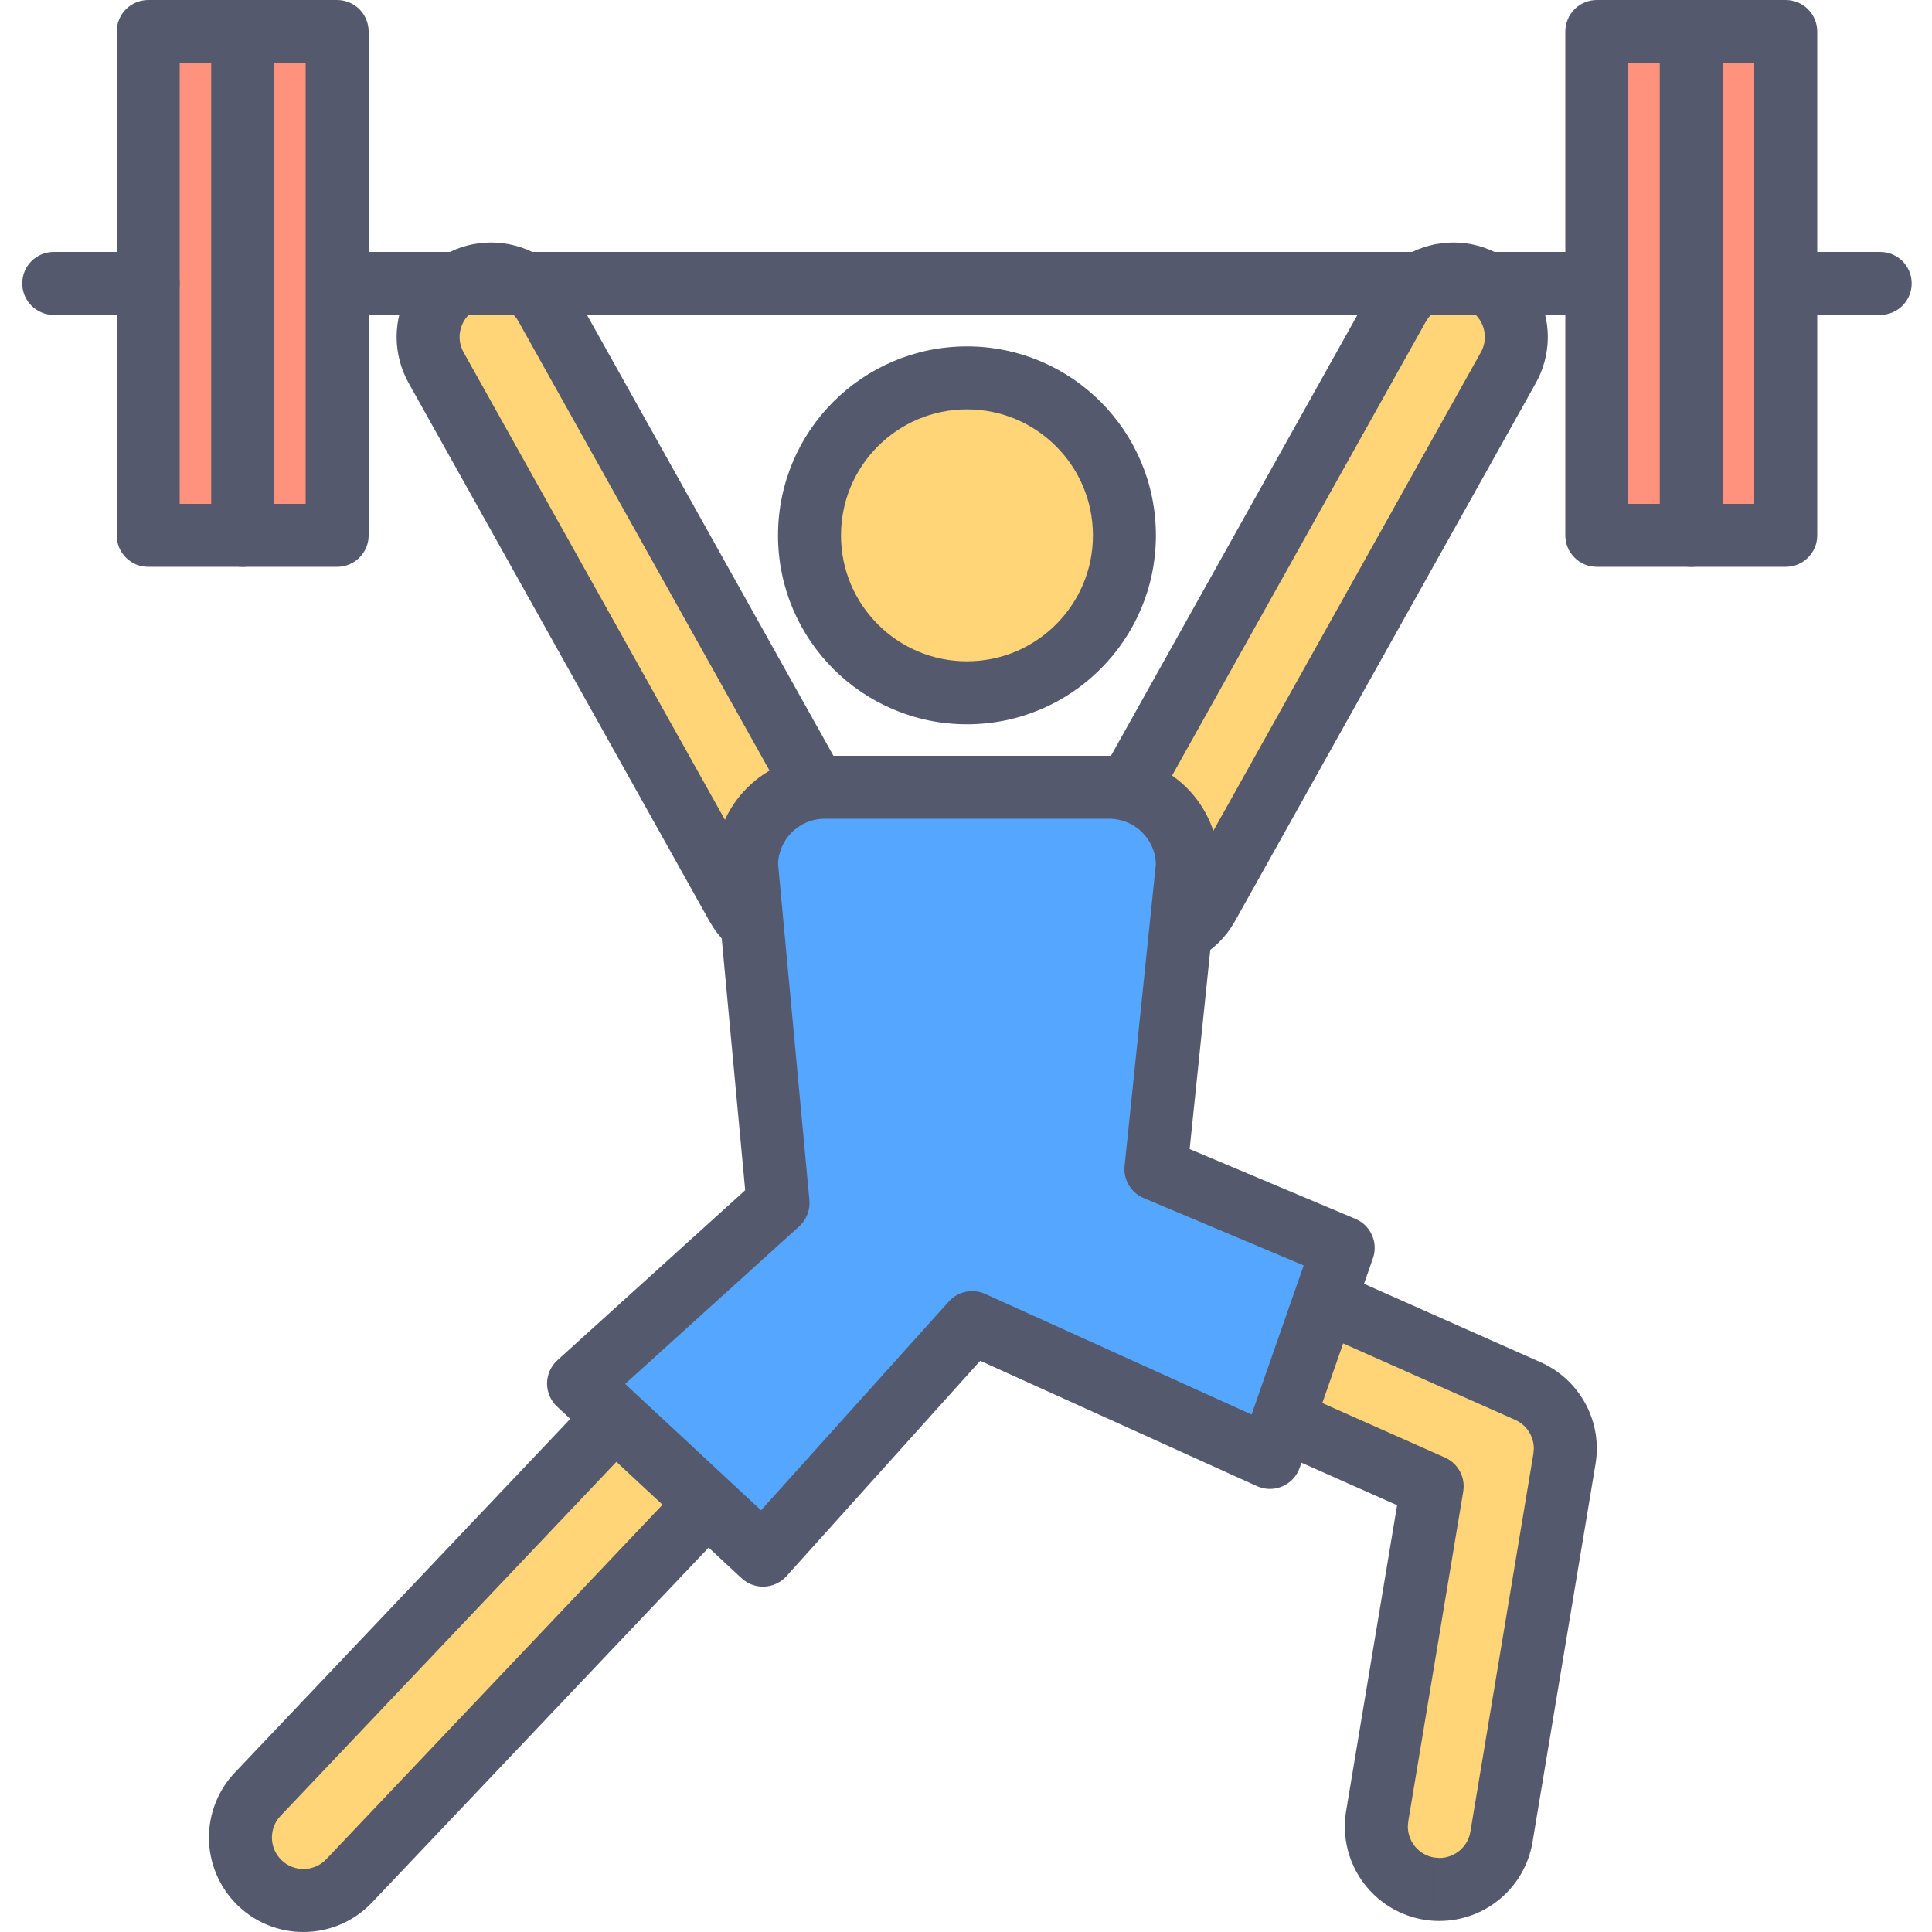
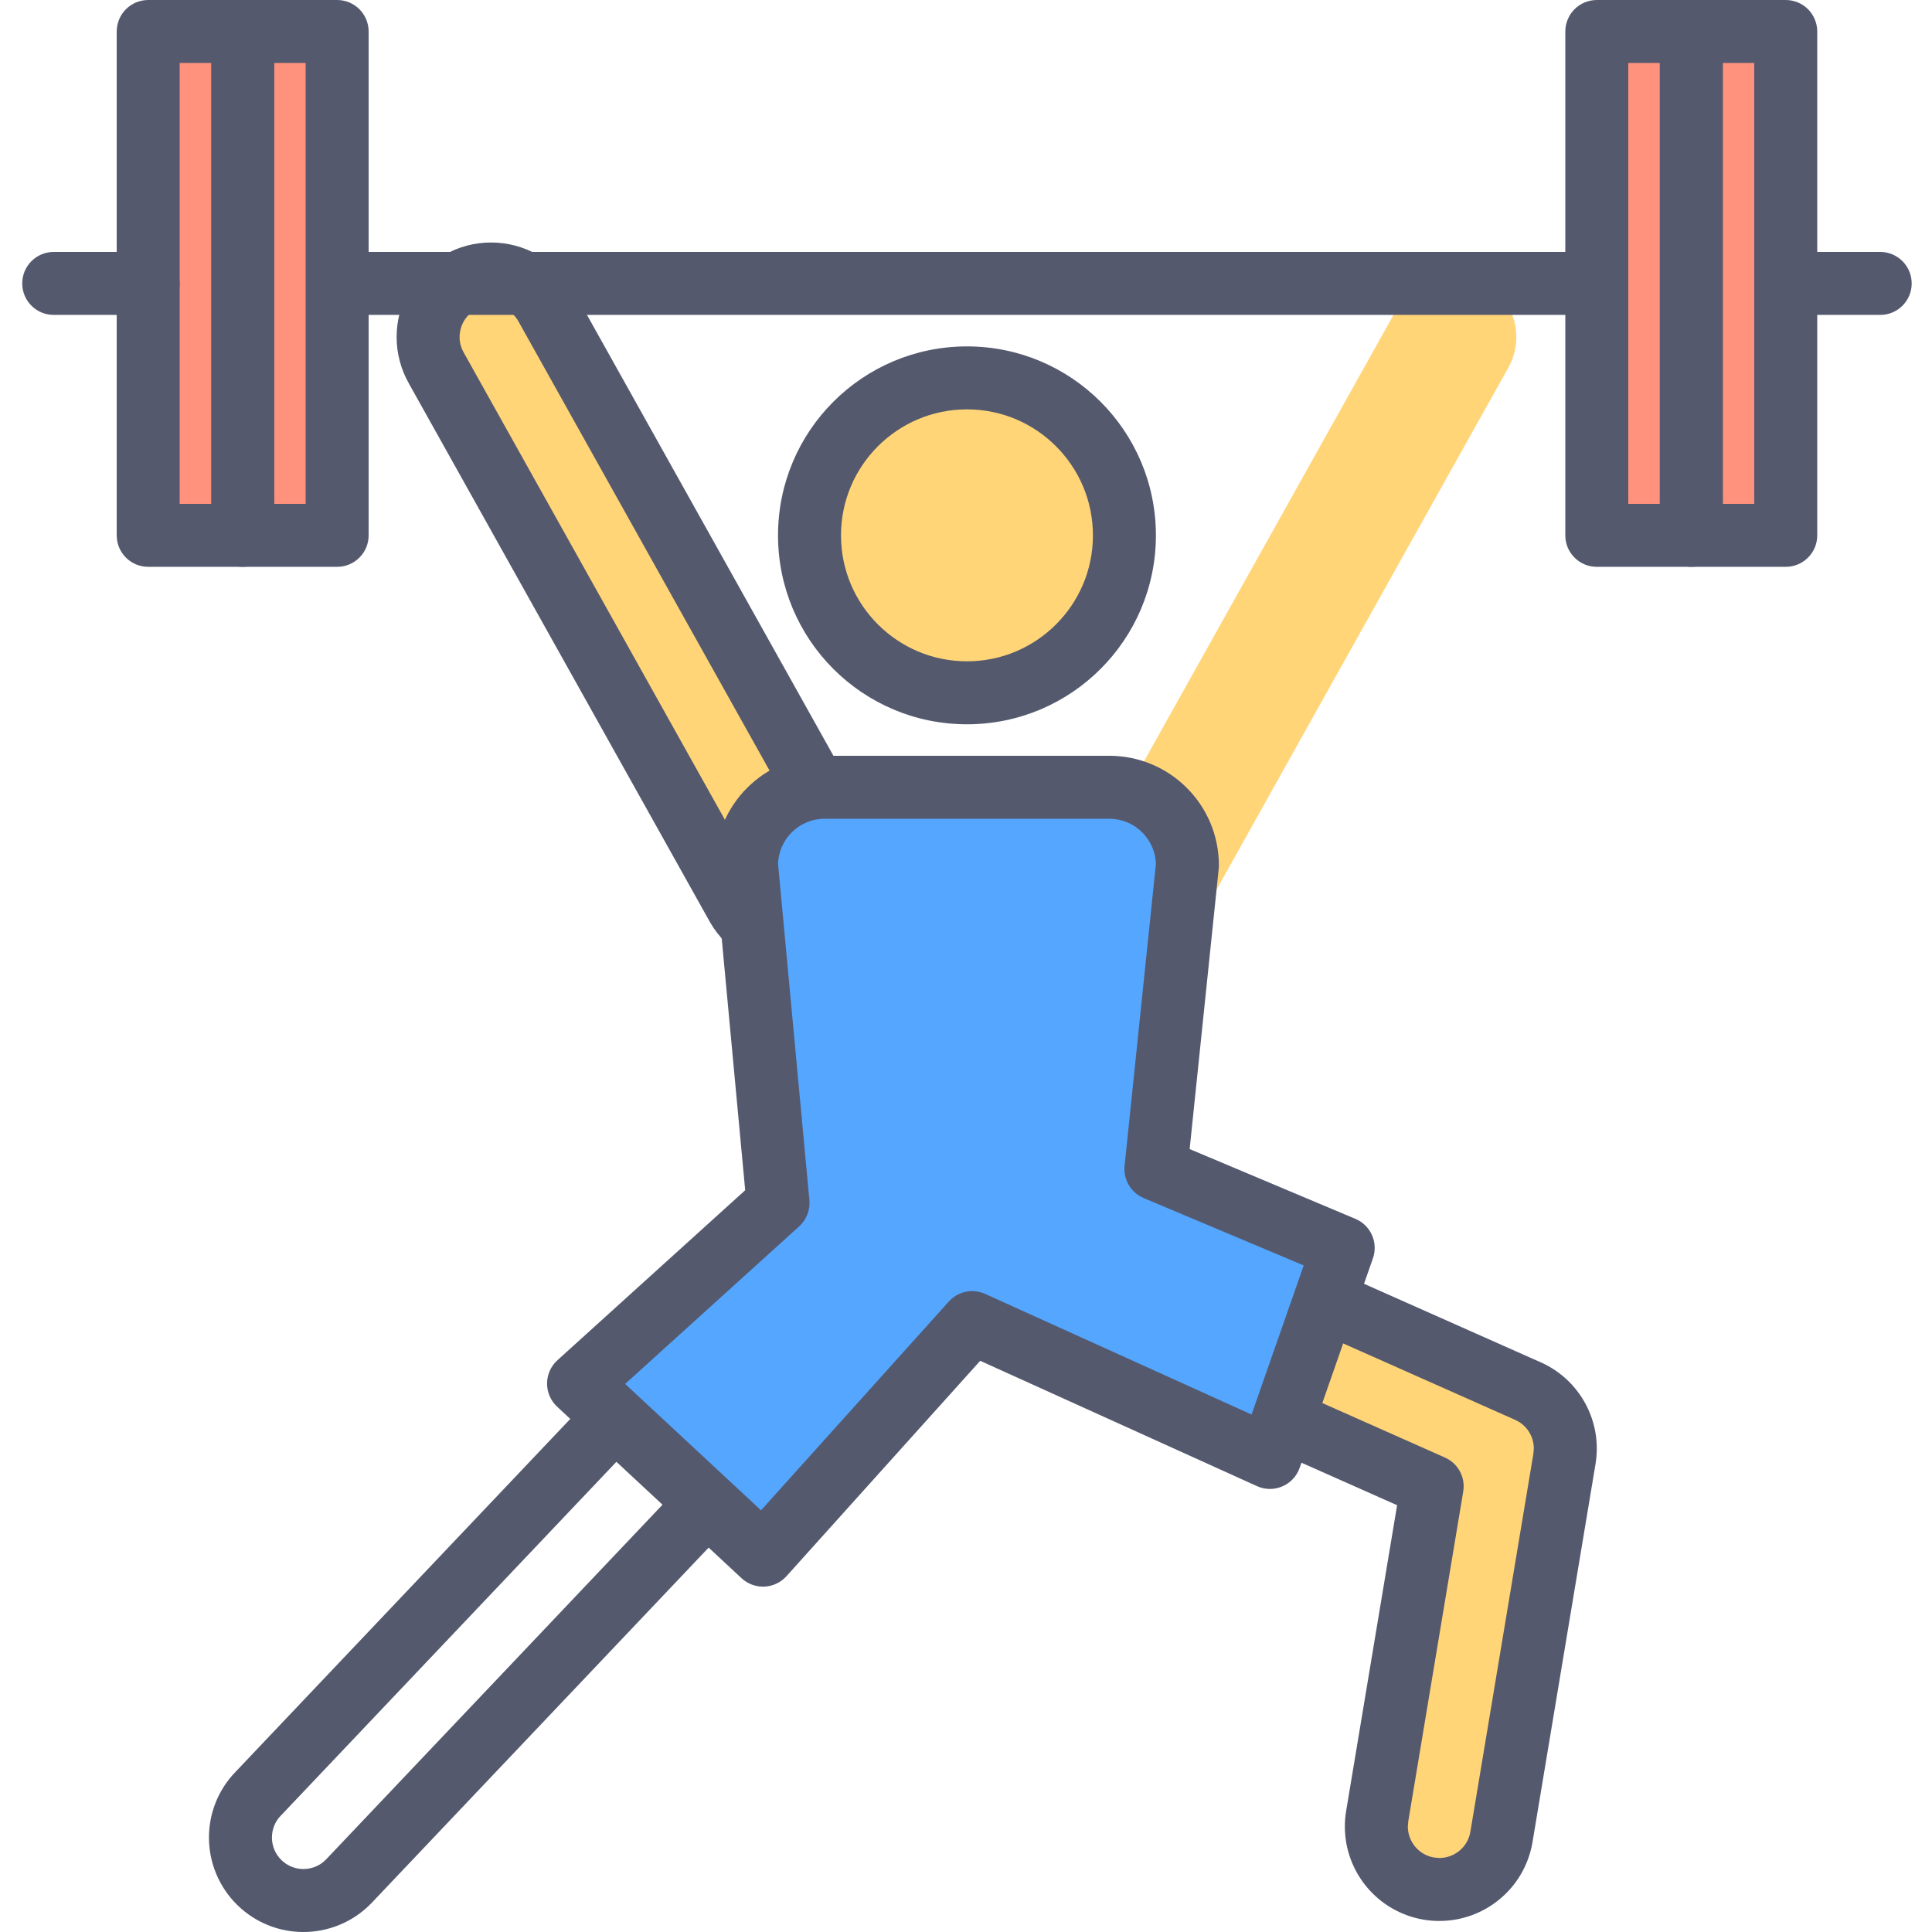
<svg xmlns="http://www.w3.org/2000/svg" height="418pt" viewBox="-4 0 418 418.819" width="418pt">
  <path d="m239.344 116.055c0 18.852-15.281 34.133-34.133 34.133-18.852 0-34.133-15.281-34.133-34.133 0-18.852 15.281-34.133 34.133-34.133 18.852 0 34.133 15.281 34.133 34.133zm0 0" fill="#ffd578" />
  <path d="m239.344 116.055h6.824c-.004-22.629-18.336-40.957-40.957-40.961-22.625.004-40.957 18.332-40.961 40.961.004 22.621 18.336 40.953 40.961 40.957 22.621-.004 40.953-18.336 40.957-40.957h-13.652c-.004 7.559-3.047 14.34-8 19.305-4.961 4.953-11.746 7.992-19.305 8-7.562-.008-14.348-3.047-19.309-8-4.953-4.965-7.996-11.746-8-19.305.004-7.566 3.047-14.348 8-19.312 4.961-4.949 11.746-7.992 19.309-8 7.562.008 14.344 3.047 19.305 8 4.953 4.965 7.996 11.75 8 19.312zm0 0" fill="#54596e" />
  <path d="m233.59 182.914 65.227-116.68c3.77-6.535 12.121-8.766 18.652-5 6.527 3.773 8.77 12.125 4.996 18.652l-65.227 116.68c-3.77 6.527-12.121 8.77-18.652 4.996-6.531-3.77-8.766-12.121-4.996-18.648zm0 0" fill="#ffd578" />
-   <path d="m233.59 182.914 5.957 3.328 65.227-116.68-5.957-3.328 5.914 3.41c1.27-2.207 3.551-3.414 5.926-3.426 1.172.008 2.297.289 3.375.91l.02.016c2.203 1.266 3.41 3.551 3.422 5.926-.004 1.156-.285 2.297-.922 3.406l-.043.078-65.227 116.68 5.957 3.332-5.91-3.418c-1.266 2.195-3.543 3.398-5.926 3.41-1.152 0-2.309-.289-3.418-.922l.016.012c-2.195-1.27-3.402-3.543-3.414-5.93.004-1.164.289-2.309.91-3.383l.055-.094-5.961-3.328-5.906-3.426c-1.859 3.207-2.754 6.758-2.75 10.23-.012 7.062 3.68 13.965 10.242 17.75l.016.012c3.191 1.832 6.73 2.734 10.211 2.73 7.055.012 13.953-3.672 17.746-10.23l.047-.082 65.227-116.68-5.957-3.332 5.914 3.406c1.848-3.203 2.746-6.754 2.746-10.223.008-7.059-3.684-13.957-10.242-17.75l.023.016c-3.227-1.887-6.793-2.77-10.254-2.766-7.066-.008-13.961 3.691-17.75 10.254l-.047.078-65.227 116.68 5.961 3.332-5.906-3.426zm0 0" fill="#54596e" />
-   <path d="m51.594 388.812 91.984-96.984c5.266-5.402 13.906-5.508 19.305-.242 5.402 5.258 5.508 13.906.246 19.305l-91.988 96.988c-5.266 5.391-13.906 5.508-19.305.238-5.398-5.262-5.512-13.906-.242-19.305zm0 0" fill="#ffd578" />
  <path d="m51.594 388.812 4.953 4.695 91.984-96.984-4.953-4.695 4.891 4.758c1.355-1.383 3.082-2.051 4.883-2.059 1.746.008 3.418.629 4.762 1.938l.012.012c1.379 1.352 2.047 3.078 2.055 4.875-.008 1.738-.633 3.422-1.949 4.781l-.055.059-91.988 96.988 4.953 4.699-4.883-4.773c-1.355 1.387-3.094 2.055-4.895 2.062-1.738-.008-3.418-.633-4.762-1.938-1.387-1.359-2.055-3.094-2.062-4.895.008-1.742.633-3.422 1.93-4.75l.074-.078-4.949-4.695-4.879-4.777c-3.883 3.965-5.836 9.168-5.828 14.301-.008 5.301 2.082 10.668 6.18 14.668 3.965 3.871 9.164 5.824 14.297 5.816 5.305.008 10.664-2.074 14.66-6.172l.07-.07 91.988-96.988-4.953-4.695 4.895 4.754c3.859-3.965 5.816-9.16 5.809-14.297.008-5.301-2.078-10.668-6.188-14.66l.012.012c-3.965-3.883-9.176-5.836-14.305-5.828-5.305-.008-10.668 2.078-14.664 6.188l-.062.062-91.984 96.988 4.953 4.699-4.879-4.777zm0 0" fill="#54596e" />
  <path d="m179.102 182.914-65.227-116.684c-3.77-6.531-12.121-8.766-18.648-5-6.531 3.773-8.77 12.129-5 18.656l65.23 116.68c3.77 6.523 12.117 8.766 18.648 4.992 6.531-3.766 8.77-12.117 4.996-18.645zm0 0" fill="#ffd578" />
  <path d="m179.102 182.914 5.961-3.332-65.227-116.684-.047-.078c-3.789-6.562-10.684-10.262-17.75-10.25-3.457-.008-7.027.879-10.25 2.762l.023-.016c-6.559 3.797-10.25 10.691-10.242 17.75 0 3.473.895 7.016 2.746 10.219l5.914-3.402-5.957 3.332 65.227 116.68.047.082c3.793 6.562 10.691 10.242 17.746 10.23 3.48.004 7.016-.895 10.211-2.73l.016-.012c6.562-3.785 10.254-10.691 10.246-17.75 0-3.473-.895-7.023-2.758-10.234l-5.906 3.434 5.961-3.332-5.961 3.332-5.902 3.426c.621 1.07.91 2.219.91 3.379-.012 2.383-1.219 4.66-3.414 5.93l.016-.012c-1.109.633-2.27.922-3.422.922-2.379-.012-4.656-1.215-5.922-3.41l-5.91 3.418 5.957-3.332-65.227-116.684-.043-.07c-.637-1.109-.918-2.258-.922-3.41.012-2.379 1.219-4.66 3.418-5.93l.023-.012c1.074-.625 2.199-.902 3.375-.91 2.375.012 4.656 1.215 5.926 3.422l5.914-3.41-5.961 3.332 65.227 116.68.055.098zm0 0" fill="#54596e" />
  <path d="m307.625 409.602c-.746 0-1.5-.062-2.258-.188-7.438-1.242-12.465-8.273-11.223-15.715l11.914-71.492-51.781-23.012c-6.891-3.062-9.992-11.129-6.934-18.023 3.059-6.891 11.129-10.02 18.027-6.926l61.438 27.305c5.688 2.527 8.945 8.582 7.922 14.723l-13.652 81.918c-1.117 6.676-6.898 11.41-13.453 11.41zm0 0" fill="#ffd578" />
  <path d="m307.625 409.602v-6.828l-1.137-.098c-3.34-.543-5.707-3.461-5.707-6.719l.094-1.129 11.914-71.5c.512-3.074-1.117-6.098-3.961-7.359l-51.781-23.016c-2.551-1.125-4.047-3.617-4.055-6.242 0-.926.184-1.852.586-2.754l.008-.016c1.125-2.559 3.629-4.062 6.227-4.07.93.004 1.836.188 2.738.594l.047.02 61.438 27.309h.004c2.492 1.102 4.051 3.578 4.051 6.227l-.098 1.145-13.652 81.906c-.539 3.336-3.469 5.703-6.715 5.703v13.648c9.859 0 18.5-7.094 20.184-17.105l13.652-81.922c.188-1.133.281-2.262.281-3.379 0-7.992-4.68-15.375-12.164-18.703l-61.438-27.305.047.02c-2.719-1.234-5.59-1.812-8.375-1.809-7.859-.008-15.324 4.57-18.711 12.184l.008-.012c-1.203 2.688-1.773 5.535-1.773 8.32-.008 7.84 4.539 15.324 12.168 18.719l46.949 20.867-11.047 66.281c-.188 1.125-.281 2.262-.281 3.383 0 9.855 7.098 18.504 17.117 20.188 1.137.188 2.27.277 3.383.273zm0 0" fill="#54596e" />
  <path d="m246.168 253.426 6.828-65.84c0-9.348-7.574-16.918-16.918-16.918h-61.734c-9.344 0-16.922 7.57-16.922 16.918l6.828 73.207-43.242 39.148 39.988 37.195 45.348-50.414 64.543 29.227 15.883-45.426zm0 0" fill="#55a6ff" />
  <path d="m246.168 253.426 6.793.703 6.828-65.84.035-.703c-.008-13.121-10.633-23.742-23.746-23.746h-61.734c-13.117.004-23.742 10.629-23.746 23.746l.027.633 6.508 69.801-40.711 36.855c-1.406 1.273-2.23 3.117-2.242 5.016-.012 1.902.785 3.746 2.176 5.043l39.992 37.195c1.336 1.242 3.133 1.902 4.953 1.82 1.824-.082 3.551-.902 4.773-2.254l42.004-46.699 59.992 27.168c1.754.793 3.734.816 5.504.055 1.77-.758 3.121-2.207 3.758-4.023l15.883-45.426c1.188-3.402-.473-7.148-3.793-8.543l-40.602-17.094-2.652 6.293 6.793.703-6.793-.703-2.648 6.293 34.688 14.602-11.301 32.324-57.746-26.145c-2.707-1.227-5.906-.555-7.895 1.656l-40.699 45.25-29.461-27.398 37.727-34.152c1.59-1.441 2.414-3.566 2.215-5.699l-6.824-73.207-6.801.637h6.828c.012-5.578 4.523-10.082 10.094-10.098h61.734c5.57.016 10.082 4.52 10.09 10.098h6.828l-6.789-.707-6.828 65.84c-.312 2.996 1.367 5.828 4.141 7zm0 0" fill="#54596e" />
  <path d="m68.676 68.266h279.895c3.77 0 6.824-3.055 6.824-6.824 0-3.773-3.055-6.828-6.824-6.828h-279.895c-3.77 0-6.824 3.055-6.824 6.828 0 3.77 3.055 6.824 6.824 6.824" fill="#54596e" />
  <path d="m48.195 6.828h20.48v109.227h-20.48zm0 0" fill="#ff927d" />
  <path d="m68.676 116.055v-6.828h-13.652v-95.578h6.828v102.406h6.824v-6.828 6.828h6.828v-109.227c0-1.801-.73-3.559-2-4.832-1.273-1.27-3.031-1.996-4.828-1.996h-20.48c-1.797 0-3.555.727-4.824 1.996-1.273 1.273-2 3.031-2 4.832v109.227c0 1.82.707 3.535 2 4.824 1.289 1.293 3.004 1.996 4.824 1.996h20.48c1.824 0 3.535-.703 4.828-1.996 1.289-1.289 2-3.004 2-4.824zm0 0" fill="#54596e" />
  <path d="m27.715 6.828h20.48v109.227h-20.48zm0 0" fill="#ff927d" />
  <path d="m48.195 116.055v-6.828h-13.652v-95.578h6.828v102.406h6.824v-6.828 6.828h6.828v-109.227c0-1.801-.73-3.559-2-4.832-1.273-1.27-3.031-1.996-4.828-1.996h-20.48c-1.797 0-3.555.727-4.824 1.996-1.273 1.273-2 3.031-2 4.832v109.227c0 1.82.711 3.535 2 4.824 1.289 1.293 3.004 1.996 4.824 1.996h20.48c1.824 0 3.539-.703 4.828-1.996 1.289-1.289 2-3.004 2-4.824zm0 0" fill="#54596e" />
  <path d="m362.223 6.828h20.48v109.227h-20.48zm0 0" fill="#ff927d" />
  <path d="m382.703 116.055v-6.828h-13.652v-95.578h6.824v102.406h6.828v-6.828 6.828h6.828v-109.227c0-1.801-.73-3.559-2-4.832-1.273-1.27-3.031-1.996-4.828-1.996h-20.48c-1.797 0-3.555.727-4.824 1.996-1.273 1.273-2.004 3.031-2.004 4.832v109.227c0 1.82.711 3.535 2.004 4.824 1.289 1.293 3 1.996 4.824 1.996h20.48c1.824 0 3.535-.703 4.828-1.996 1.289-1.289 2-3.004 2-4.824zm0 0" fill="#54596e" />
  <path d="m341.742 6.828h20.48v109.227h-20.48zm0 0" fill="#ff927d" />
  <g fill="#54596e">
    <path d="m362.223 116.055v-6.828h-13.652v-95.578h6.824v102.406h6.828v-6.828 6.828h6.828v-109.227c0-1.801-.73-3.559-2-4.832-1.273-1.27-3.031-1.996-4.828-1.996h-20.48c-1.797 0-3.555.727-4.824 1.996-1.273 1.273-2 3.031-2 4.832v109.227c0 1.82.707 3.535 2 4.824 1.289 1.293 3.004 1.996 4.824 1.996h20.48c1.824 0 3.535-.703 4.828-1.996 1.289-1.289 2-3.004 2-4.824zm0 0" />
    <path d="m7.238 68.266h20.477c3.773 0 6.828-3.055 6.828-6.824 0-3.773-3.055-6.828-6.828-6.828h-20.477c-3.773 0-6.828 3.055-6.828 6.828 0 3.77 3.055 6.824 6.828 6.824" />
    <path d="m382.703 68.266h20.48c3.77 0 6.824-3.055 6.824-6.824 0-3.773-3.055-6.828-6.824-6.828h-20.48c-3.77 0-6.828 3.055-6.828 6.828 0 3.77 3.059 6.824 6.828 6.824" />
  </g>
</svg>